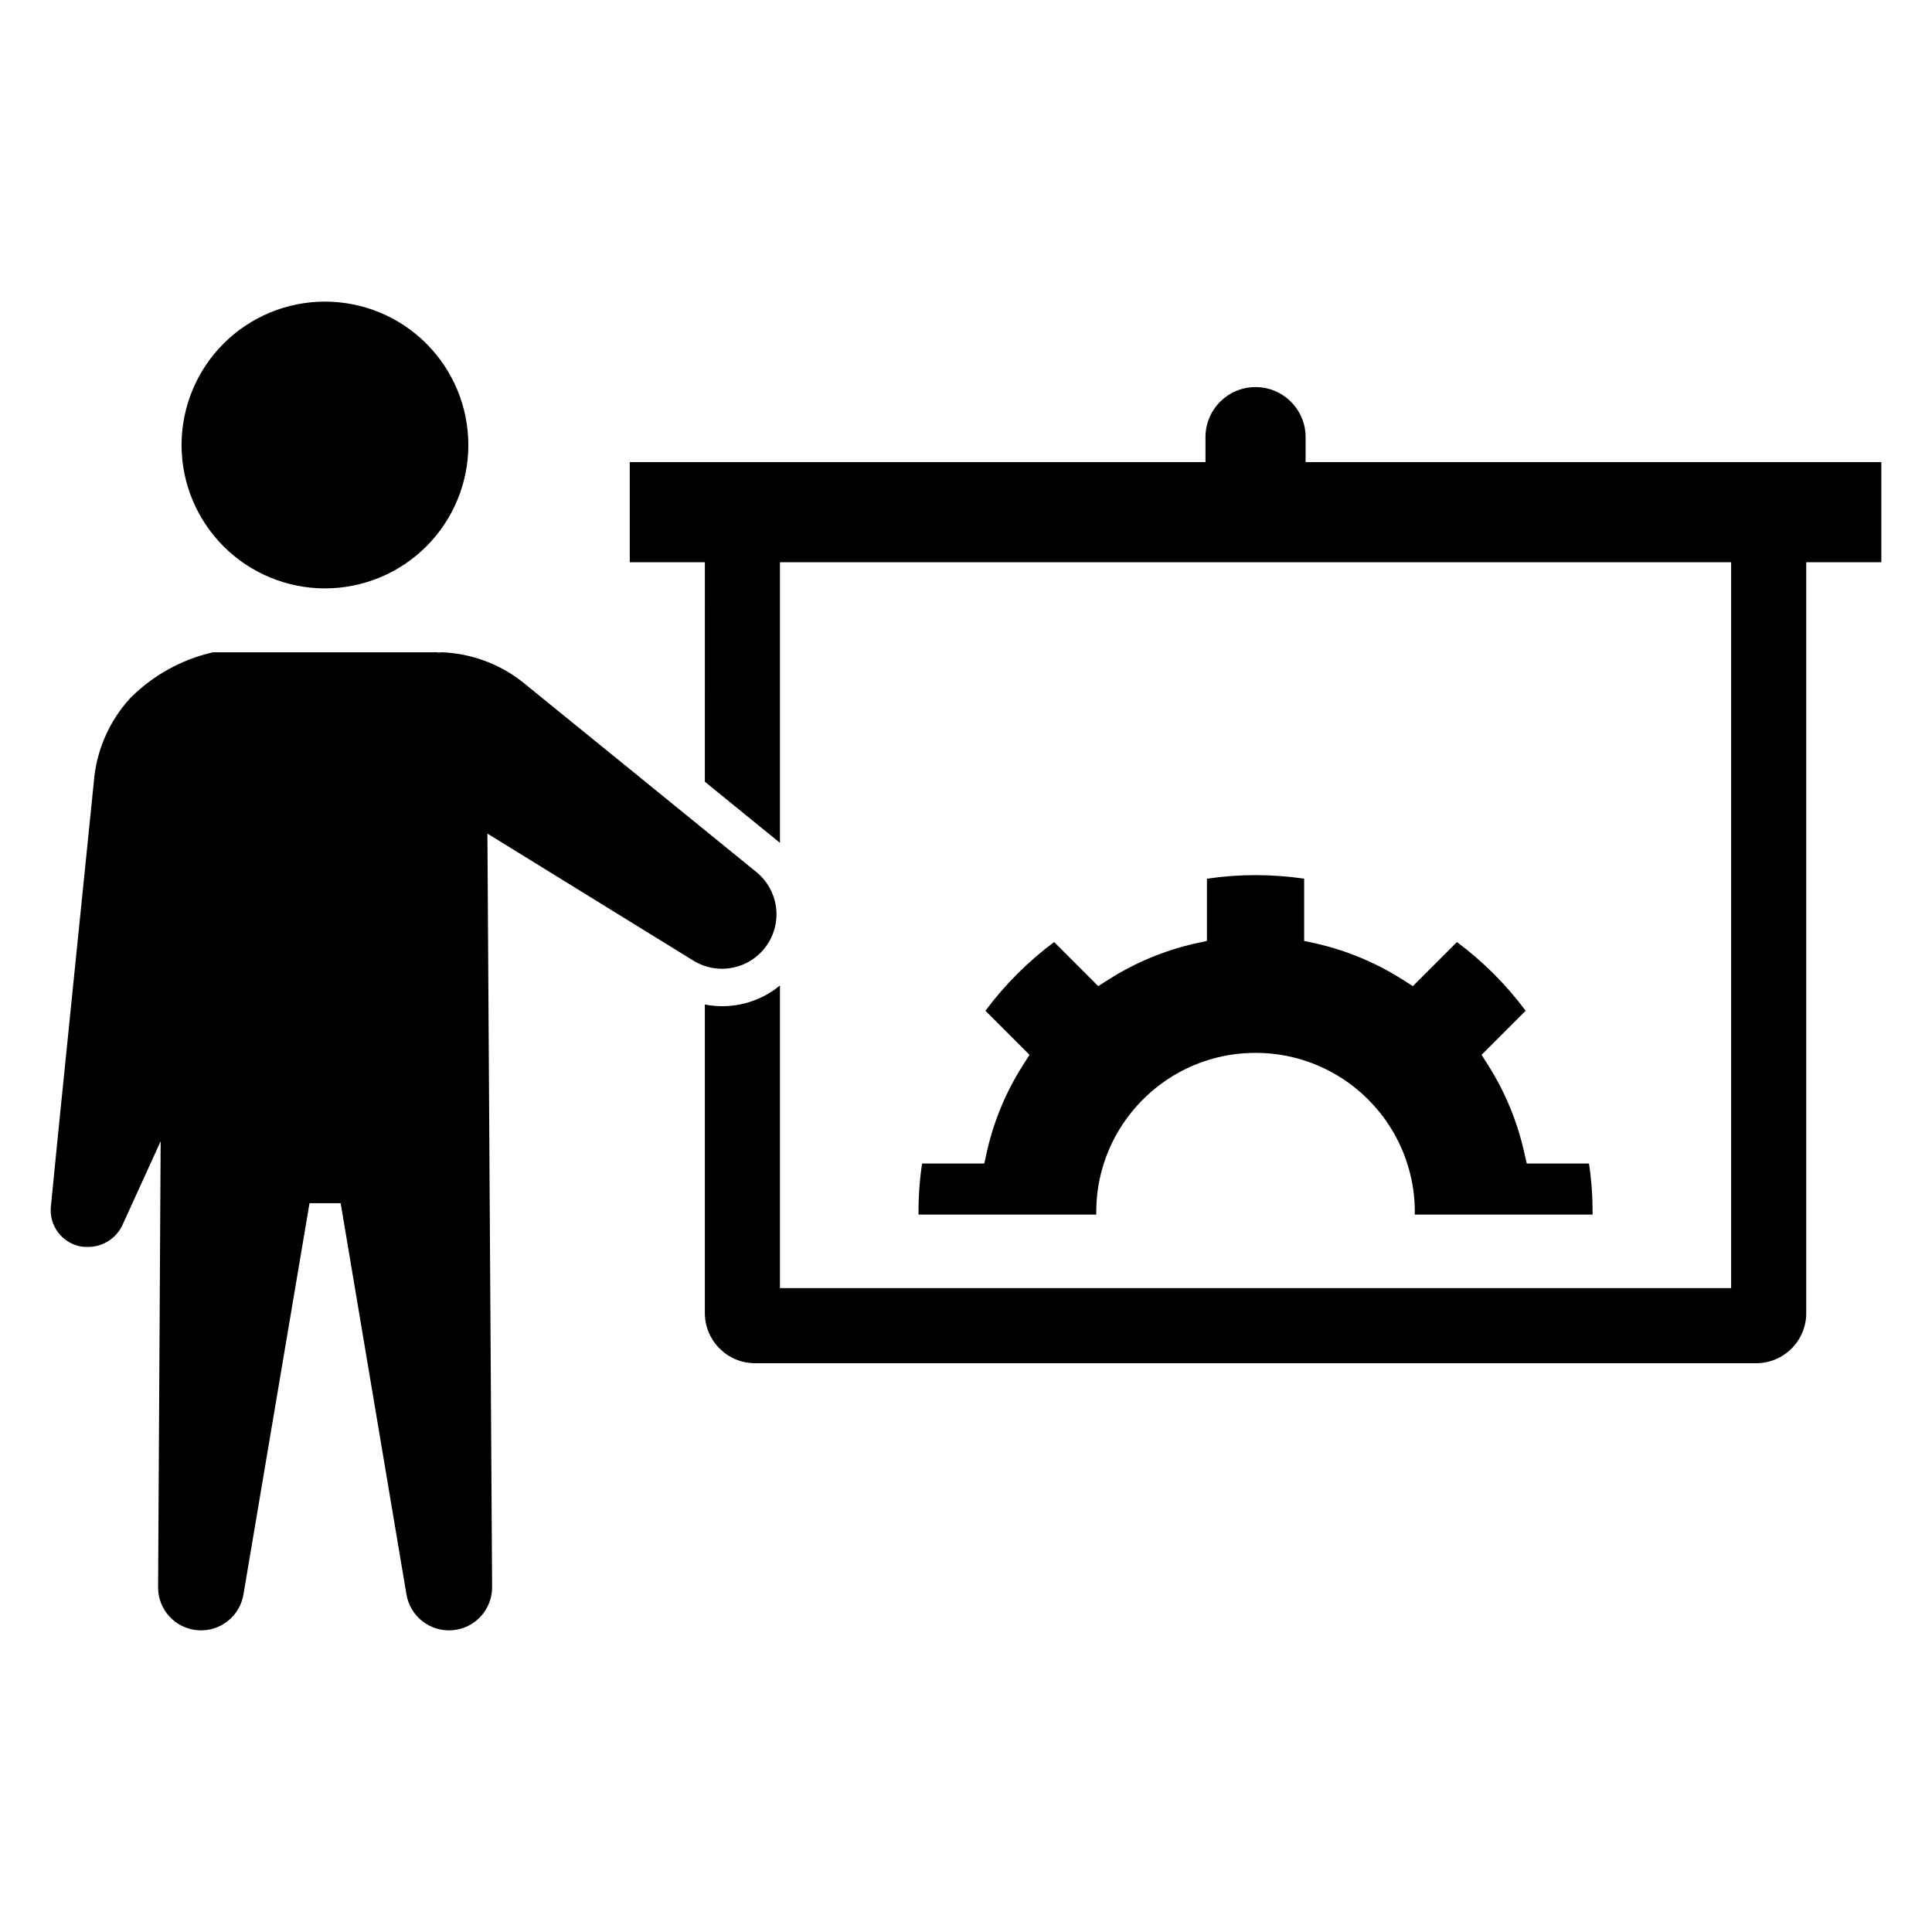
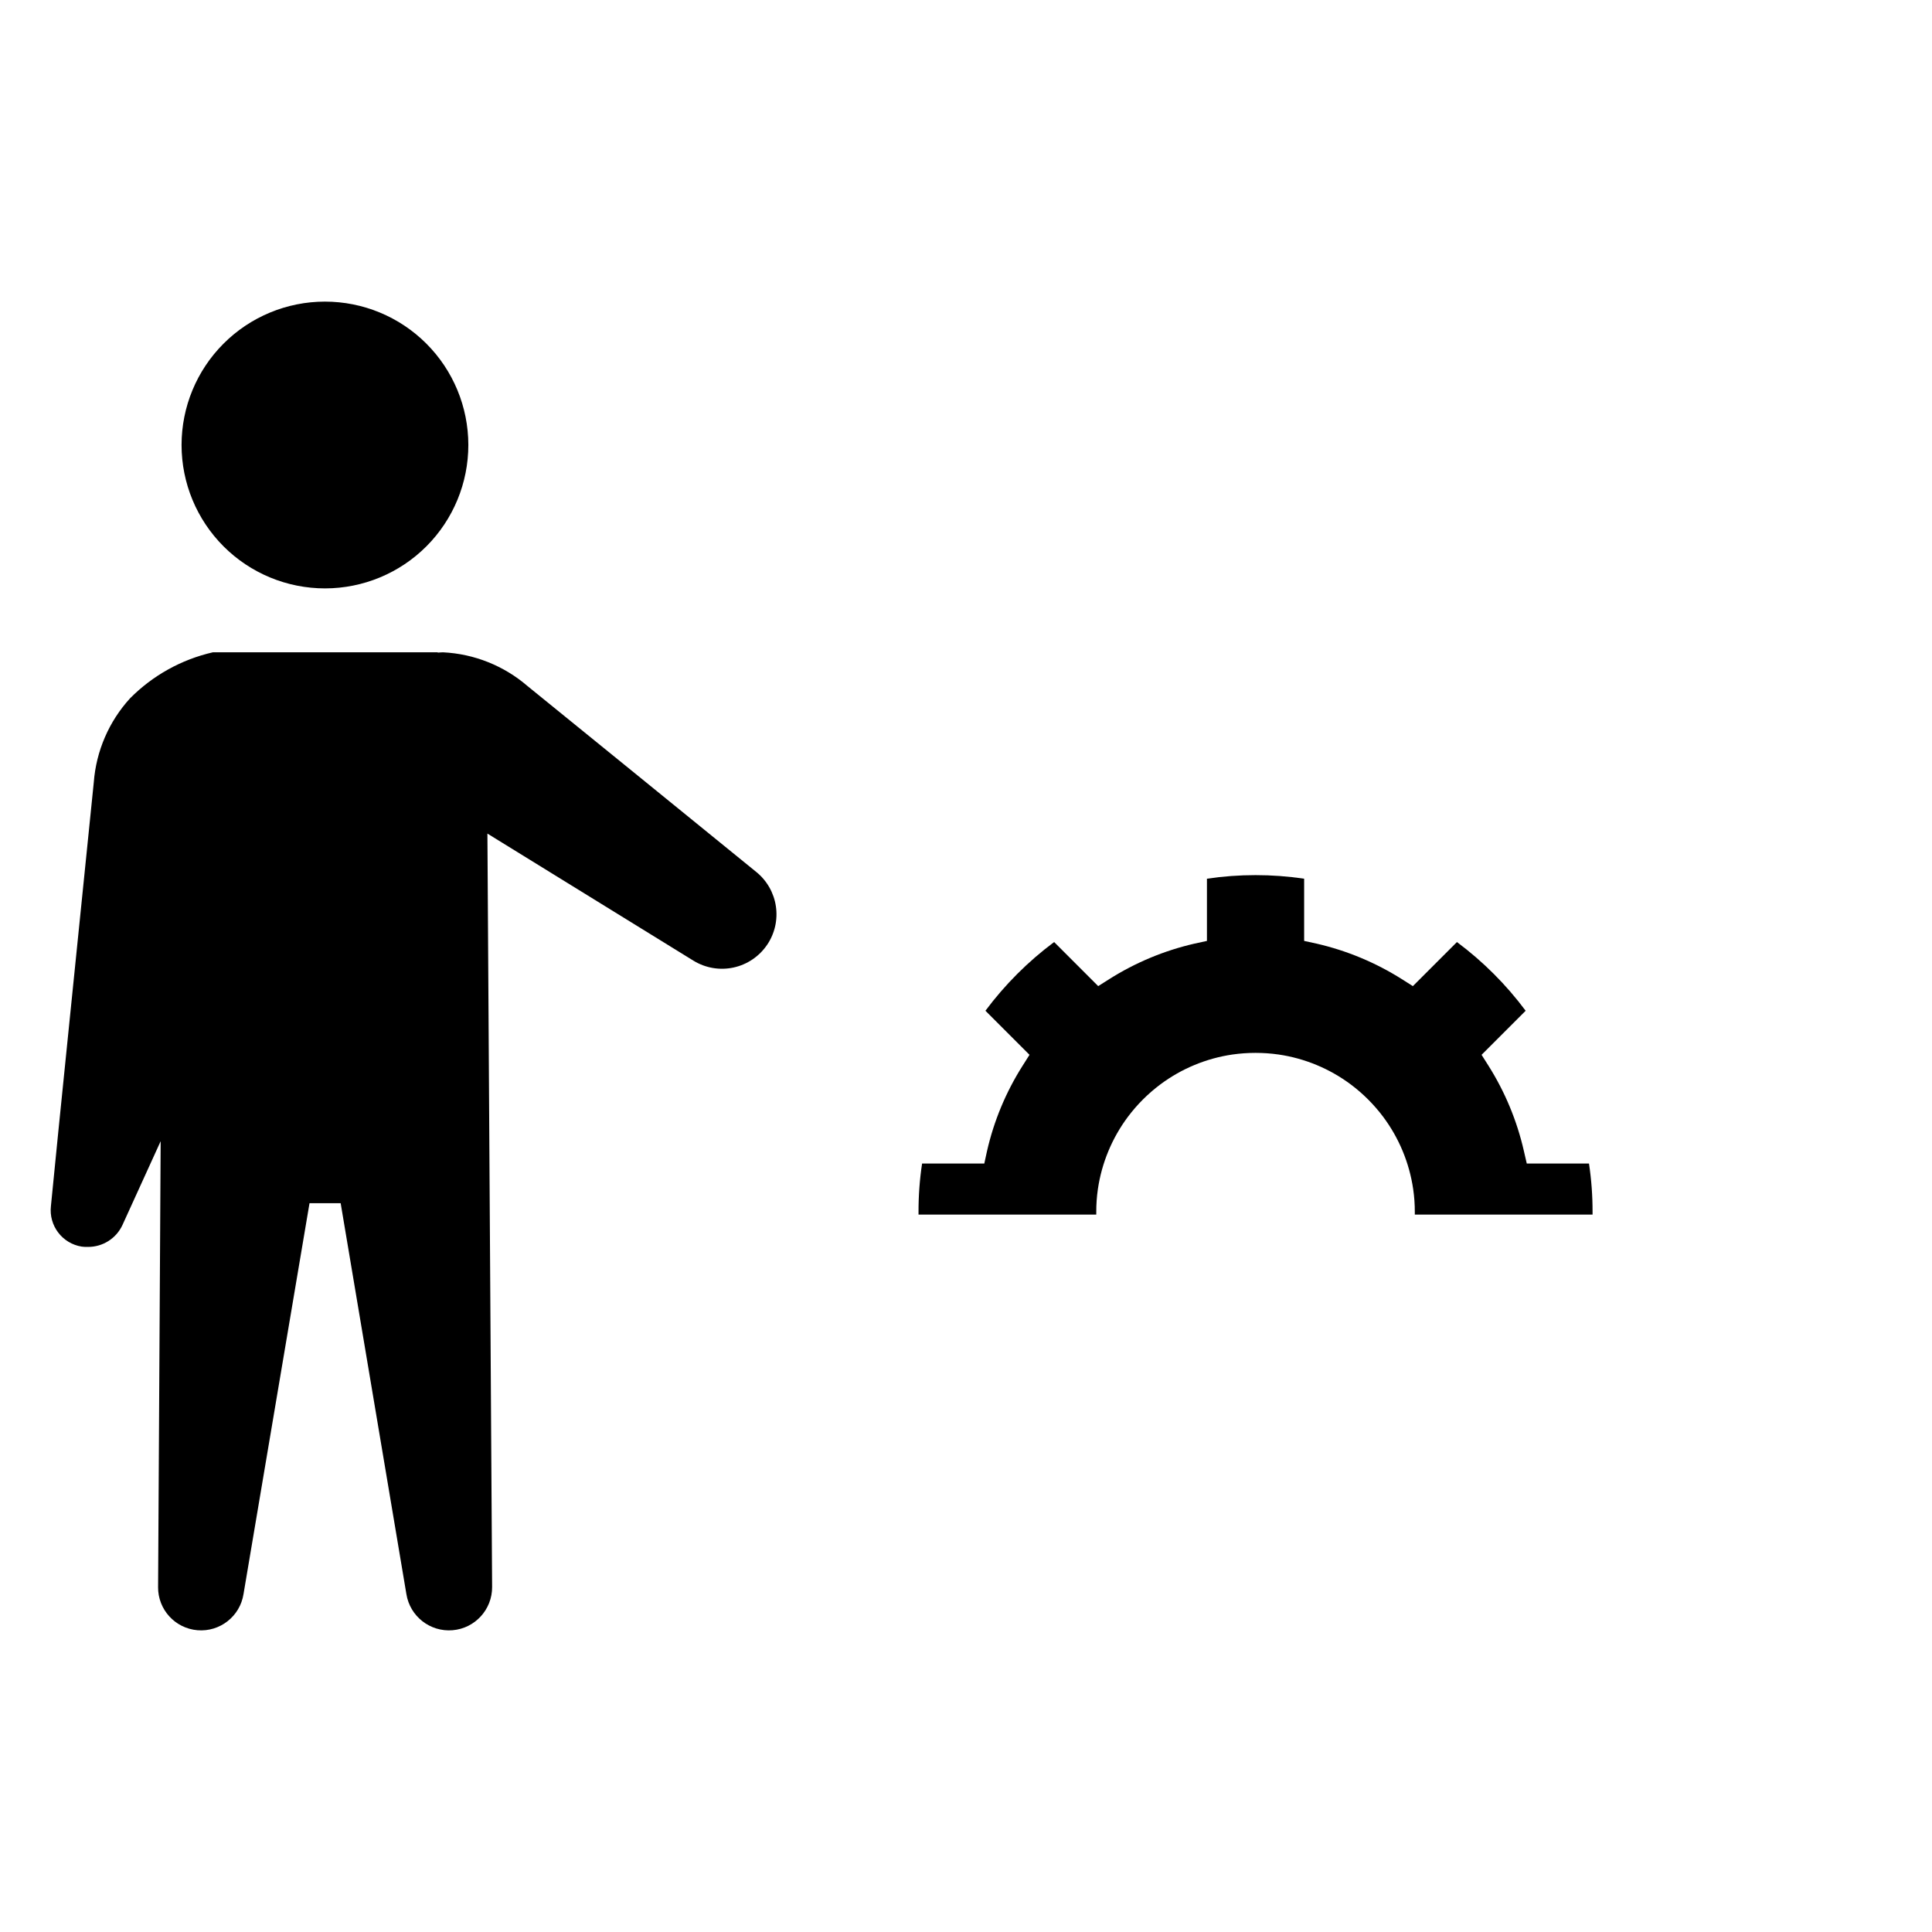
<svg xmlns="http://www.w3.org/2000/svg" fill="#000000" width="800px" height="800px" version="1.1" viewBox="144 144 512 512">
  <g>
    <path d="m405.58 449-0.73 3.348-16.488 0.004c-0.645 4.262-0.957 8.57-0.945 12.879v0.645h47.105v-0.645c-0.008-2.039 0.133-4.078 0.426-6.098 1.016-6.941 3.746-13.523 7.945-19.148 2.441-3.258 5.332-6.148 8.59-8.59 5.621-4.199 12.203-6.93 19.148-7.941 4.047-0.574 8.152-0.574 12.195 0 6.945 1.012 13.527 3.742 19.152 7.941 3.254 2.441 6.148 5.332 8.59 8.59 4.195 5.621 6.926 12.207 7.941 19.148 0.293 2.019 0.438 4.059 0.43 6.098v0.645h47.105v-0.645c0.012-4.309-0.305-8.617-0.945-12.879h-16.488l-0.773-3.348v-0.004c-1.824-7.988-4.988-15.609-9.359-22.543l-1.848-2.918 11.68-11.68c-5.156-6.918-11.289-13.051-18.207-18.207l-11.68 11.68-2.922-1.848c-6.93-4.379-14.551-7.555-22.543-9.402l-3.348-0.73v-16.488c-8.543-1.262-17.223-1.262-25.762 0v16.488l-3.348 0.73h-0.004c-7.992 1.84-15.613 5.019-22.543 9.402l-2.922 1.848-11.676-11.68c-6.918 5.156-13.051 11.289-18.207 18.207l11.68 11.68-1.848 2.918c-4.391 6.926-7.574 14.551-9.402 22.543z" />
-     <path d="m490 266.46v-6.633c-0.012-7.32-5.949-13.246-13.27-13.246-7.316 0-13.254 5.926-13.266 13.246v6.633h-152.57v26.535h19.902l-0.004 58.176 19.902 16.188v-74.363h252.07v192.37h-252.07v-80.199c-5.547 4.574-12.848 6.422-19.902 5.039v81.793c0.023 7.32 5.949 13.246 13.27 13.266h265.34c3.519 0.004 6.894-1.395 9.383-3.883 2.488-2.488 3.887-5.863 3.883-9.383v-199h19.902v-26.535z" />
    <path d="m230.16 299.93c10.074-0.012 19.734-4.023 26.852-11.156 7.117-7.129 11.109-16.797 11.102-26.875-0.008-10.074-4.016-19.734-11.145-26.855-7.129-7.121-16.793-11.117-26.871-11.113-10.074 0.004-19.738 4.008-26.859 11.137-7.125 7.125-11.125 16.789-11.125 26.863 0.004 10.086 4.016 19.754 11.152 26.883 7.133 7.125 16.809 11.125 26.895 11.117z" />
-     <path d="m347.3 394.38c2.019-2.988 2.848-6.625 2.32-10.191-0.527-3.57-2.371-6.812-5.172-9.086-20.941-17.012-47.672-38.789-60.59-49.238-6.281-5.434-14.199-8.598-22.488-8.996-0.418-0.004-0.836 0.066-1.254 0.074-0.082-0.02-0.152-0.055-0.238-0.078h-59.445c-8.328 1.898-15.945 6.125-21.961 12.191-5.602 6.137-8.988 13.977-9.617 22.262-2.652 26.352-9.996 97.914-11.359 112.3-0.594 5.199 3.012 9.941 8.18 10.754 0.551 0.066 1.109 0.09 1.664 0.074 3.891 0.012 7.438-2.231 9.09-5.754l10.148-22.262-0.68 118.13h-0.004c-0.062 5.969 4.492 10.973 10.441 11.469 5.945 0.496 11.27-3.68 12.199-9.578l17.492-103.59h8.254l17.418 103.59c0.949 5.902 6.281 10.074 12.238 9.578 5.953-0.496 10.52-5.496 10.48-11.469l-1.246-199.65 54.59 33.676-0.004-0.004c3.172 1.957 6.977 2.609 10.617 1.828 3.644-0.785 6.84-2.945 8.926-6.035z" />
+     <path d="m347.3 394.38c2.019-2.988 2.848-6.625 2.32-10.191-0.527-3.57-2.371-6.812-5.172-9.086-20.941-17.012-47.672-38.789-60.59-49.238-6.281-5.434-14.199-8.598-22.488-8.996-0.418-0.004-0.836 0.066-1.254 0.074-0.082-0.02-0.152-0.055-0.238-0.078h-59.445c-8.328 1.898-15.945 6.125-21.961 12.191-5.602 6.137-8.988 13.977-9.617 22.262-2.652 26.352-9.996 97.914-11.359 112.3-0.594 5.199 3.012 9.941 8.18 10.754 0.551 0.066 1.109 0.09 1.664 0.074 3.891 0.012 7.438-2.231 9.09-5.754l10.148-22.262-0.68 118.13h-0.004c-0.062 5.969 4.492 10.973 10.441 11.469 5.945 0.496 11.27-3.68 12.199-9.578l17.492-103.59h8.254l17.418 103.59c0.949 5.902 6.281 10.074 12.238 9.578 5.953-0.496 10.52-5.496 10.48-11.469l-1.246-199.65 54.59 33.676-0.004-0.004c3.172 1.957 6.977 2.609 10.617 1.828 3.644-0.785 6.84-2.945 8.926-6.035" />
  </g>
</svg>